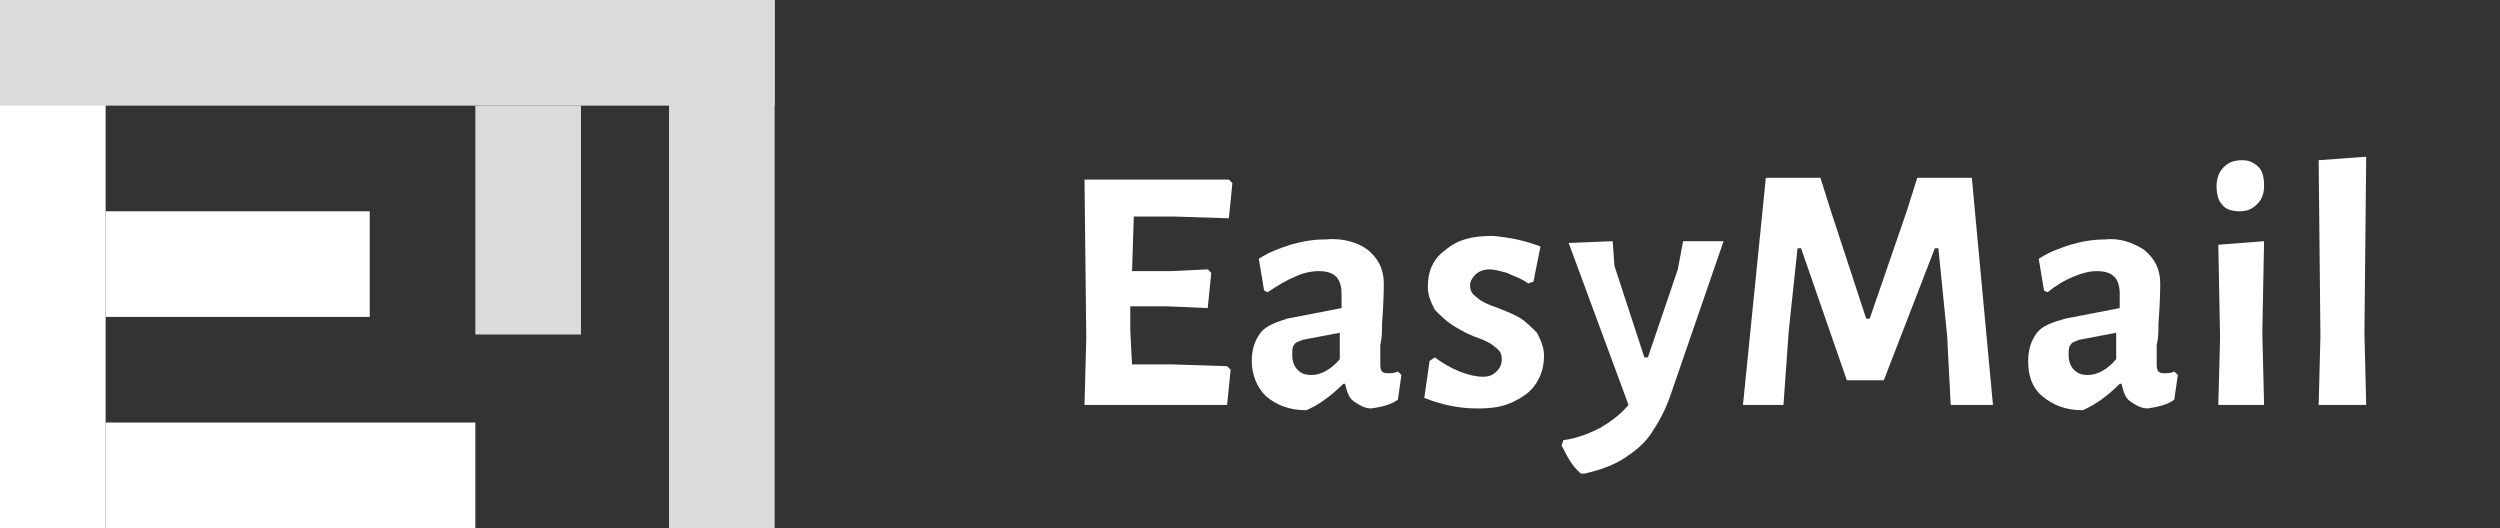
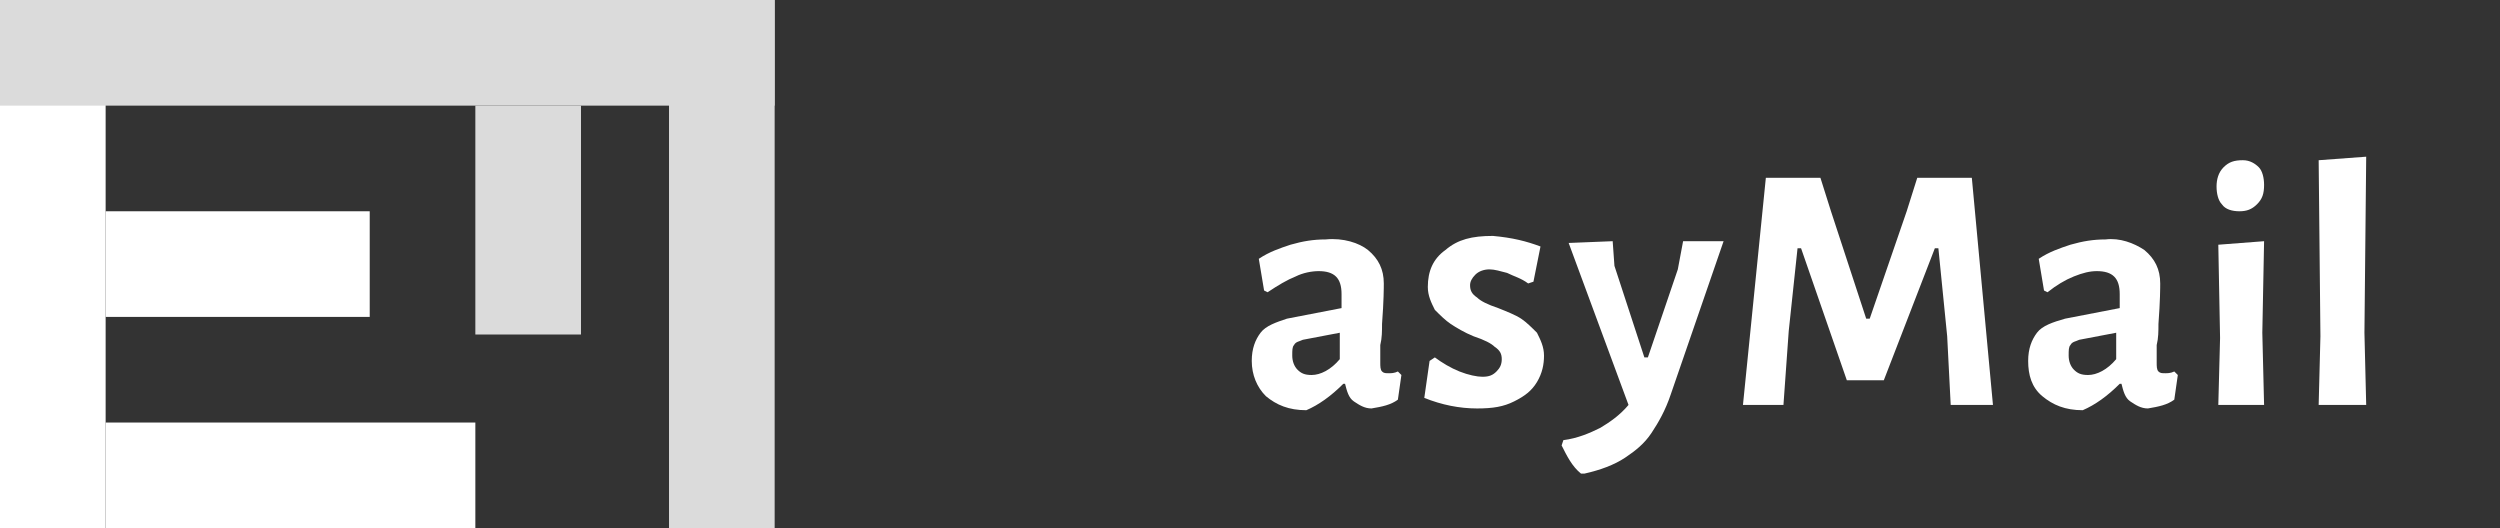
<svg xmlns="http://www.w3.org/2000/svg" version="1.1" id="レイヤー_1" x="0px" y="0px" viewBox="0 0 142 30" style="enable-background:new 0 0 142 30;" xml:space="preserve">
  <rect x="0" y="0" width="142" height="30" fill="#333333" stroke="none" />
  <style type="text/css">
	.st0{enable-background:new    ;}
	.st1{fill:#FFFFFF;}
	.st2{fill:#DBDBDB;}
</style>
  <g id="logo" transform="translate(-80 -35)">
    <g class="st0">
-       <path class="st1" d="M149.7,55.8l0.2,0.2l-0.2,2h-8.1l0.1-3.8l-0.1-9h8.2l0.2,0.2l-0.2,2l-3.1-0.1l-2.3,0l-0.1,3.1l2.2,0l2.1-0.1    l0.2,0.2l-0.2,2l-2.3-0.1l-2.1,0l0,1.4l0.1,1.9l2.3,0L149.7,55.8z" />
      <path class="st1" d="M157.7,49.2c0.6,0.5,0.9,1.1,0.9,1.9c0,0.2,0,1-0.1,2.3c0,0.4,0,0.8-0.1,1.2c0,0.4,0,0.7,0,1    c0,0.2,0,0.4,0.1,0.5c0.1,0.1,0.2,0.1,0.4,0.1c0.1,0,0.3,0,0.5-0.1l0.2,0.2l-0.2,1.4c-0.4,0.3-0.9,0.4-1.5,0.5    c-0.4,0-0.7-0.2-1-0.4c-0.3-0.2-0.4-0.6-0.5-1h-0.1c-0.7,0.7-1.4,1.2-2.1,1.5c-1,0-1.7-0.3-2.3-0.8c-0.5-0.5-0.8-1.2-0.8-2    c0-0.7,0.2-1.2,0.5-1.6c0.3-0.4,0.9-0.6,1.5-0.8l3.1-0.6v-0.8c0-0.9-0.4-1.3-1.3-1.3c-0.4,0-0.9,0.1-1.3,0.3    c-0.5,0.2-1,0.5-1.6,0.9l-0.2-0.1l-0.3-1.8c0.6-0.4,1.2-0.6,1.8-0.8c0.7-0.2,1.3-0.3,2-0.3C156.3,48.5,157.2,48.8,157.7,49.2z     M154,54.3c-0.2,0.1-0.4,0.1-0.5,0.3c-0.1,0.1-0.1,0.3-0.1,0.6c0,0.3,0.1,0.6,0.3,0.8c0.2,0.2,0.4,0.3,0.8,0.3    c0.5,0,1.1-0.3,1.6-0.9l0-1.5L154,54.3z" />
      <path class="st1" d="M167.5,49l-0.4,2l-0.3,0.1c-0.4-0.3-0.8-0.4-1.2-0.6c-0.4-0.1-0.7-0.2-1-0.2c-0.3,0-0.6,0.1-0.8,0.3    c-0.2,0.2-0.3,0.4-0.3,0.6c0,0.3,0.1,0.5,0.4,0.7c0.2,0.2,0.6,0.4,1.2,0.6c0.5,0.2,1,0.4,1.3,0.6c0.3,0.2,0.6,0.5,0.9,0.8    c0.2,0.4,0.4,0.8,0.4,1.3c0,0.5-0.1,1-0.4,1.5s-0.7,0.8-1.3,1.1c-0.6,0.3-1.2,0.4-2.1,0.4c-1,0-2-0.2-3-0.6l0.3-2.1l0.3-0.2    c0.4,0.3,0.9,0.6,1.4,0.8c0.5,0.2,1,0.3,1.3,0.3c0.4,0,0.6-0.1,0.8-0.3c0.2-0.2,0.3-0.4,0.3-0.7c0-0.3-0.1-0.5-0.4-0.7    c-0.2-0.2-0.6-0.4-1.2-0.6c-0.5-0.2-1-0.5-1.3-0.7s-0.6-0.5-0.9-0.8c-0.2-0.4-0.4-0.8-0.4-1.3c0-0.9,0.3-1.6,1-2.1    c0.7-0.6,1.5-0.8,2.7-0.8C165.9,48.5,166.7,48.7,167.5,49z" />
      <path class="st1" d="M171.7,50.1l1.7,5.2h0.2l1.7-5l0.3-1.6h2.3l-3,8.7c-0.3,0.9-0.7,1.6-1.1,2.2c-0.4,0.6-0.9,1-1.5,1.4    s-1.4,0.7-2.3,0.9l-0.2,0c-0.5-0.4-0.8-1-1.1-1.6l0.1-0.3c0.8-0.1,1.5-0.4,2.1-0.7c0.5-0.3,1.1-0.7,1.6-1.3l-3.4-9.2l2.5-0.1    L171.7,50.1z" />
      <path class="st1" d="M193.2,58h-2.4l-0.2-3.9l-0.5-5h-0.2l-2.9,7.5h-2.1l-2.6-7.5h-0.2l-0.5,4.7l-0.3,4.2h-2.3l1.3-12.9h3.1    L184,47l2,6.1h0.2l2.1-6.1l0.6-1.9h3.1L193.2,58z" />
      <path class="st1" d="M201.8,49.2c0.6,0.5,0.9,1.1,0.9,1.9c0,0.2,0,1-0.1,2.3c0,0.4,0,0.8-0.1,1.2c0,0.4,0,0.7,0,1    c0,0.2,0,0.4,0.1,0.5c0.1,0.1,0.2,0.1,0.4,0.1c0.1,0,0.3,0,0.5-0.1l0.2,0.2l-0.2,1.4c-0.4,0.3-0.9,0.4-1.5,0.5    c-0.4,0-0.7-0.2-1-0.4c-0.3-0.2-0.4-0.6-0.5-1h-0.1c-0.7,0.7-1.4,1.2-2.1,1.5c-1,0-1.7-0.3-2.3-0.8s-0.8-1.2-0.8-2    c0-0.7,0.2-1.2,0.5-1.6c0.3-0.4,0.9-0.6,1.6-0.8l3.1-0.6v-0.8c0-0.9-0.4-1.3-1.3-1.3c-0.4,0-0.8,0.1-1.3,0.3    c-0.5,0.2-1,0.5-1.5,0.9l-0.2-0.1l-0.3-1.8c0.6-0.4,1.2-0.6,1.8-0.8c0.7-0.2,1.3-0.3,2-0.3C200.4,48.5,201.2,48.8,201.8,49.2z     M198.1,54.3c-0.2,0.1-0.4,0.1-0.5,0.3c-0.1,0.1-0.1,0.3-0.1,0.6c0,0.3,0.1,0.6,0.3,0.8c0.2,0.2,0.4,0.3,0.8,0.3    c0.5,0,1.1-0.3,1.6-0.9l0-1.5L198.1,54.3z" />
      <path class="st1" d="M208.3,44.5c0.2,0.2,0.3,0.6,0.3,1c0,0.5-0.1,0.8-0.4,1.1s-0.6,0.4-1,0.4s-0.8-0.1-1-0.4    c-0.2-0.2-0.3-0.6-0.3-1c0-0.4,0.1-0.8,0.4-1.1c0.3-0.3,0.6-0.4,1.1-0.4C207.8,44.1,208.1,44.3,208.3,44.5z M206.1,54.2l-0.1-5.3    l2.6-0.2l-0.1,5.2l0.1,4.1H206L206.1,54.2z" />
      <path class="st1" d="M214.3,53.9l0.1,4.1h-2.7l0.1-3.9l-0.1-10l2.7-0.2L214.3,53.9z" />
    </g>
    <rect id="長方形_3" x="86" y="47" class="st1" width="15" height="6" />
    <rect id="長方形_4" x="86" y="59" class="st1" width="21" height="6" />
    <rect id="長方形_8" x="80" y="35" class="st1" width="6" height="30" />
    <rect id="長方形_9" x="118" y="35" class="st2" width="6" height="30" />
    <rect id="長方形_10" x="107" y="41" class="st2" width="6" height="13" />
    <rect id="長方形_2" x="80" y="35" class="st2" width="44" height="6" />
  </g>
</svg>